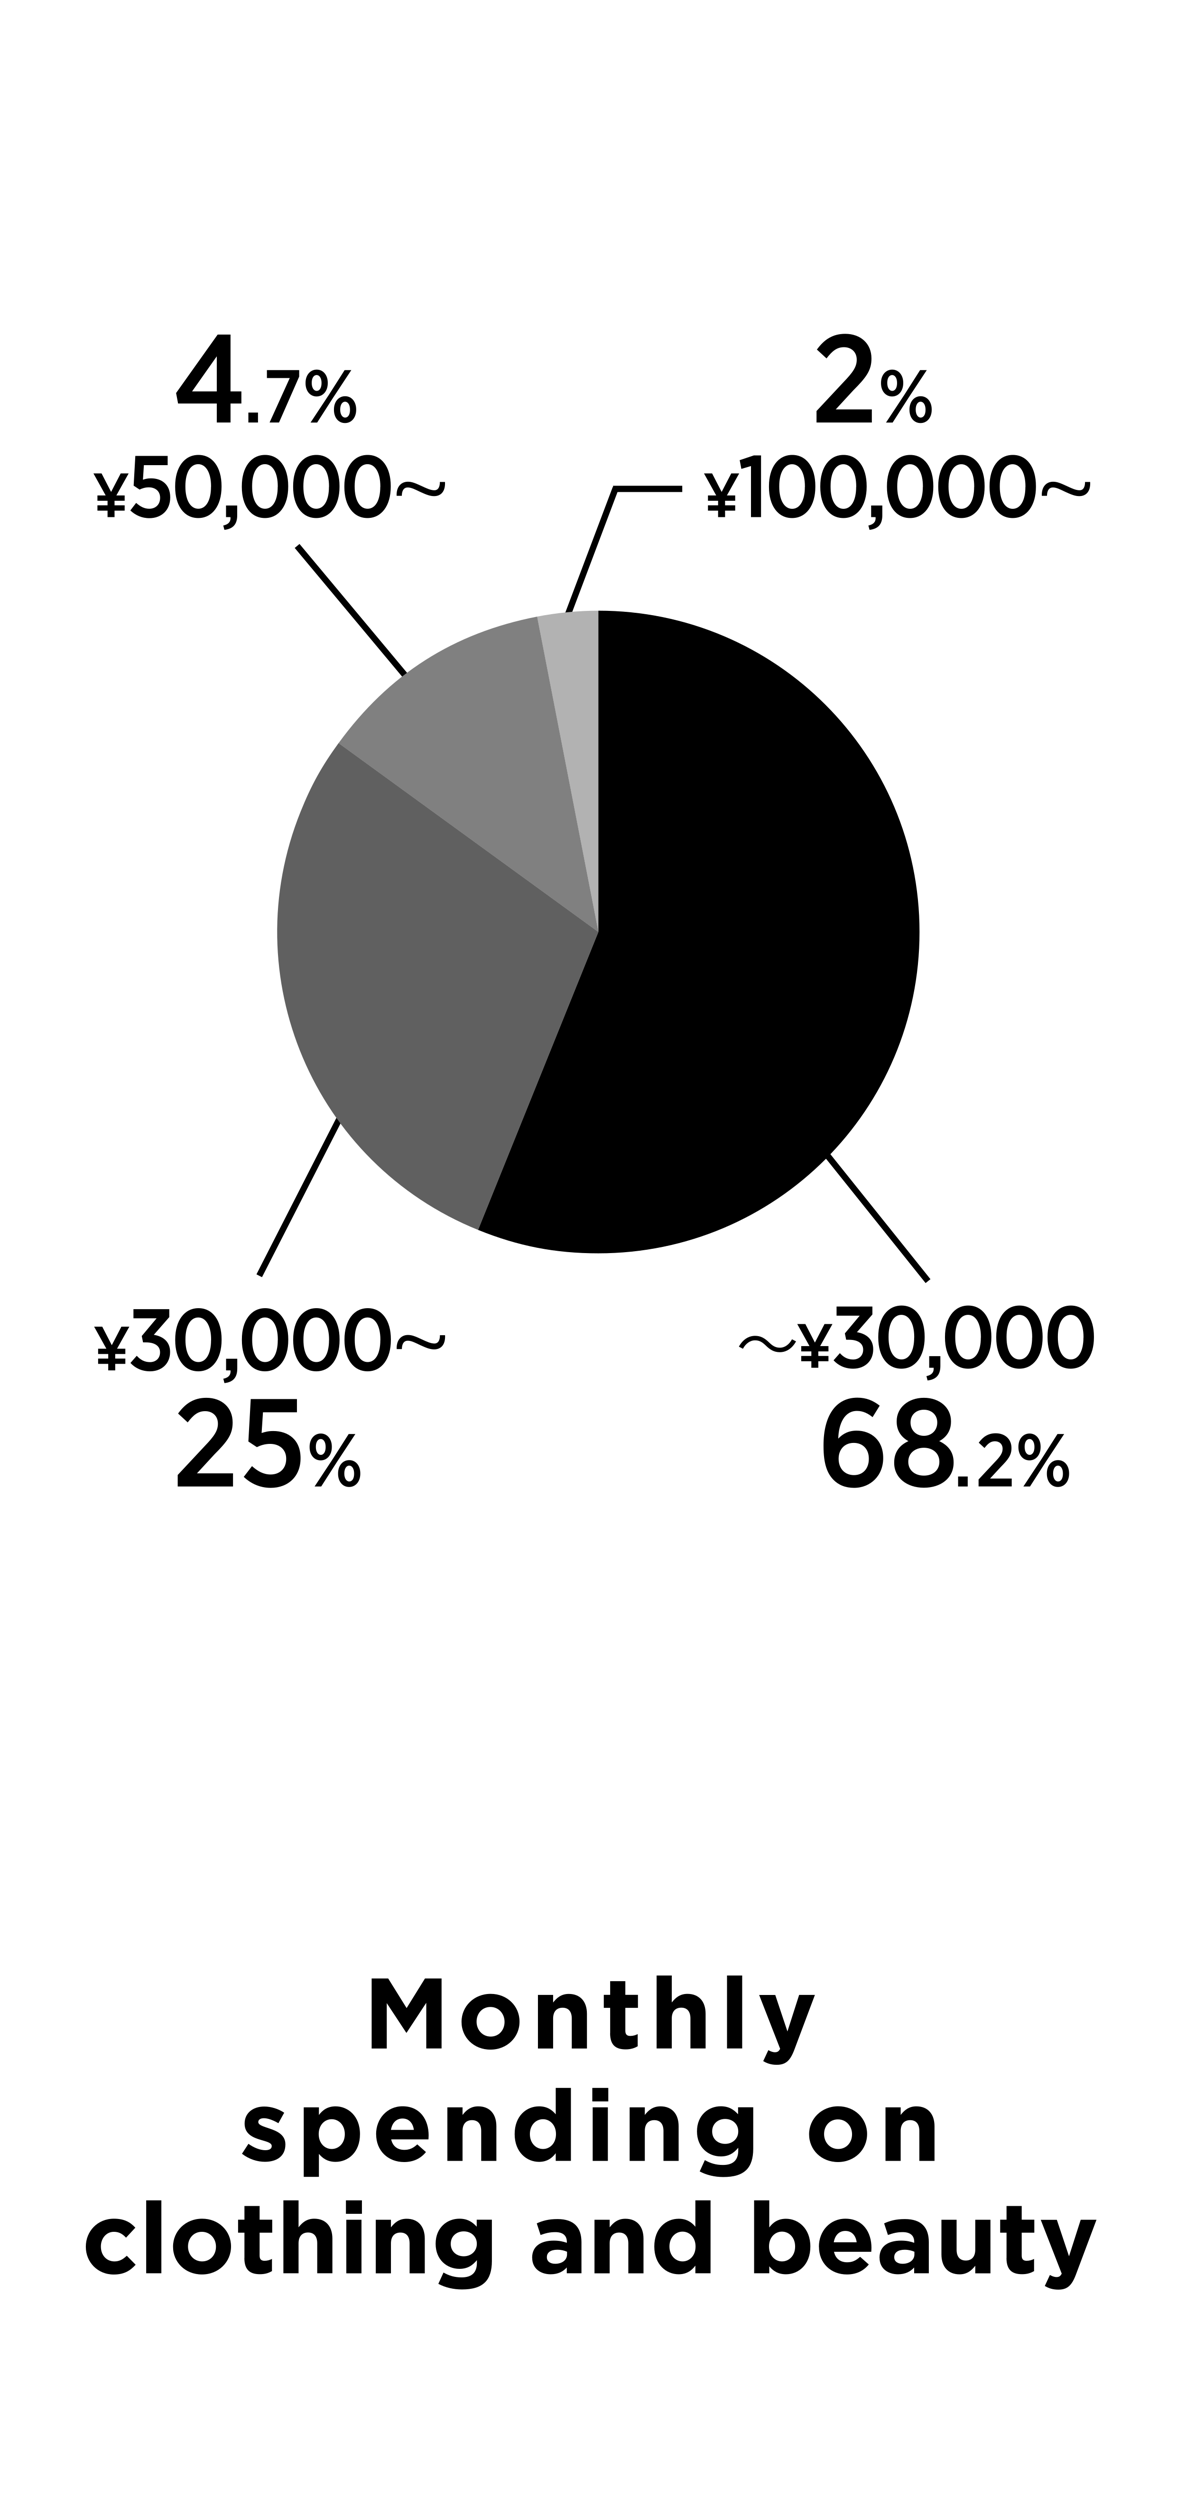
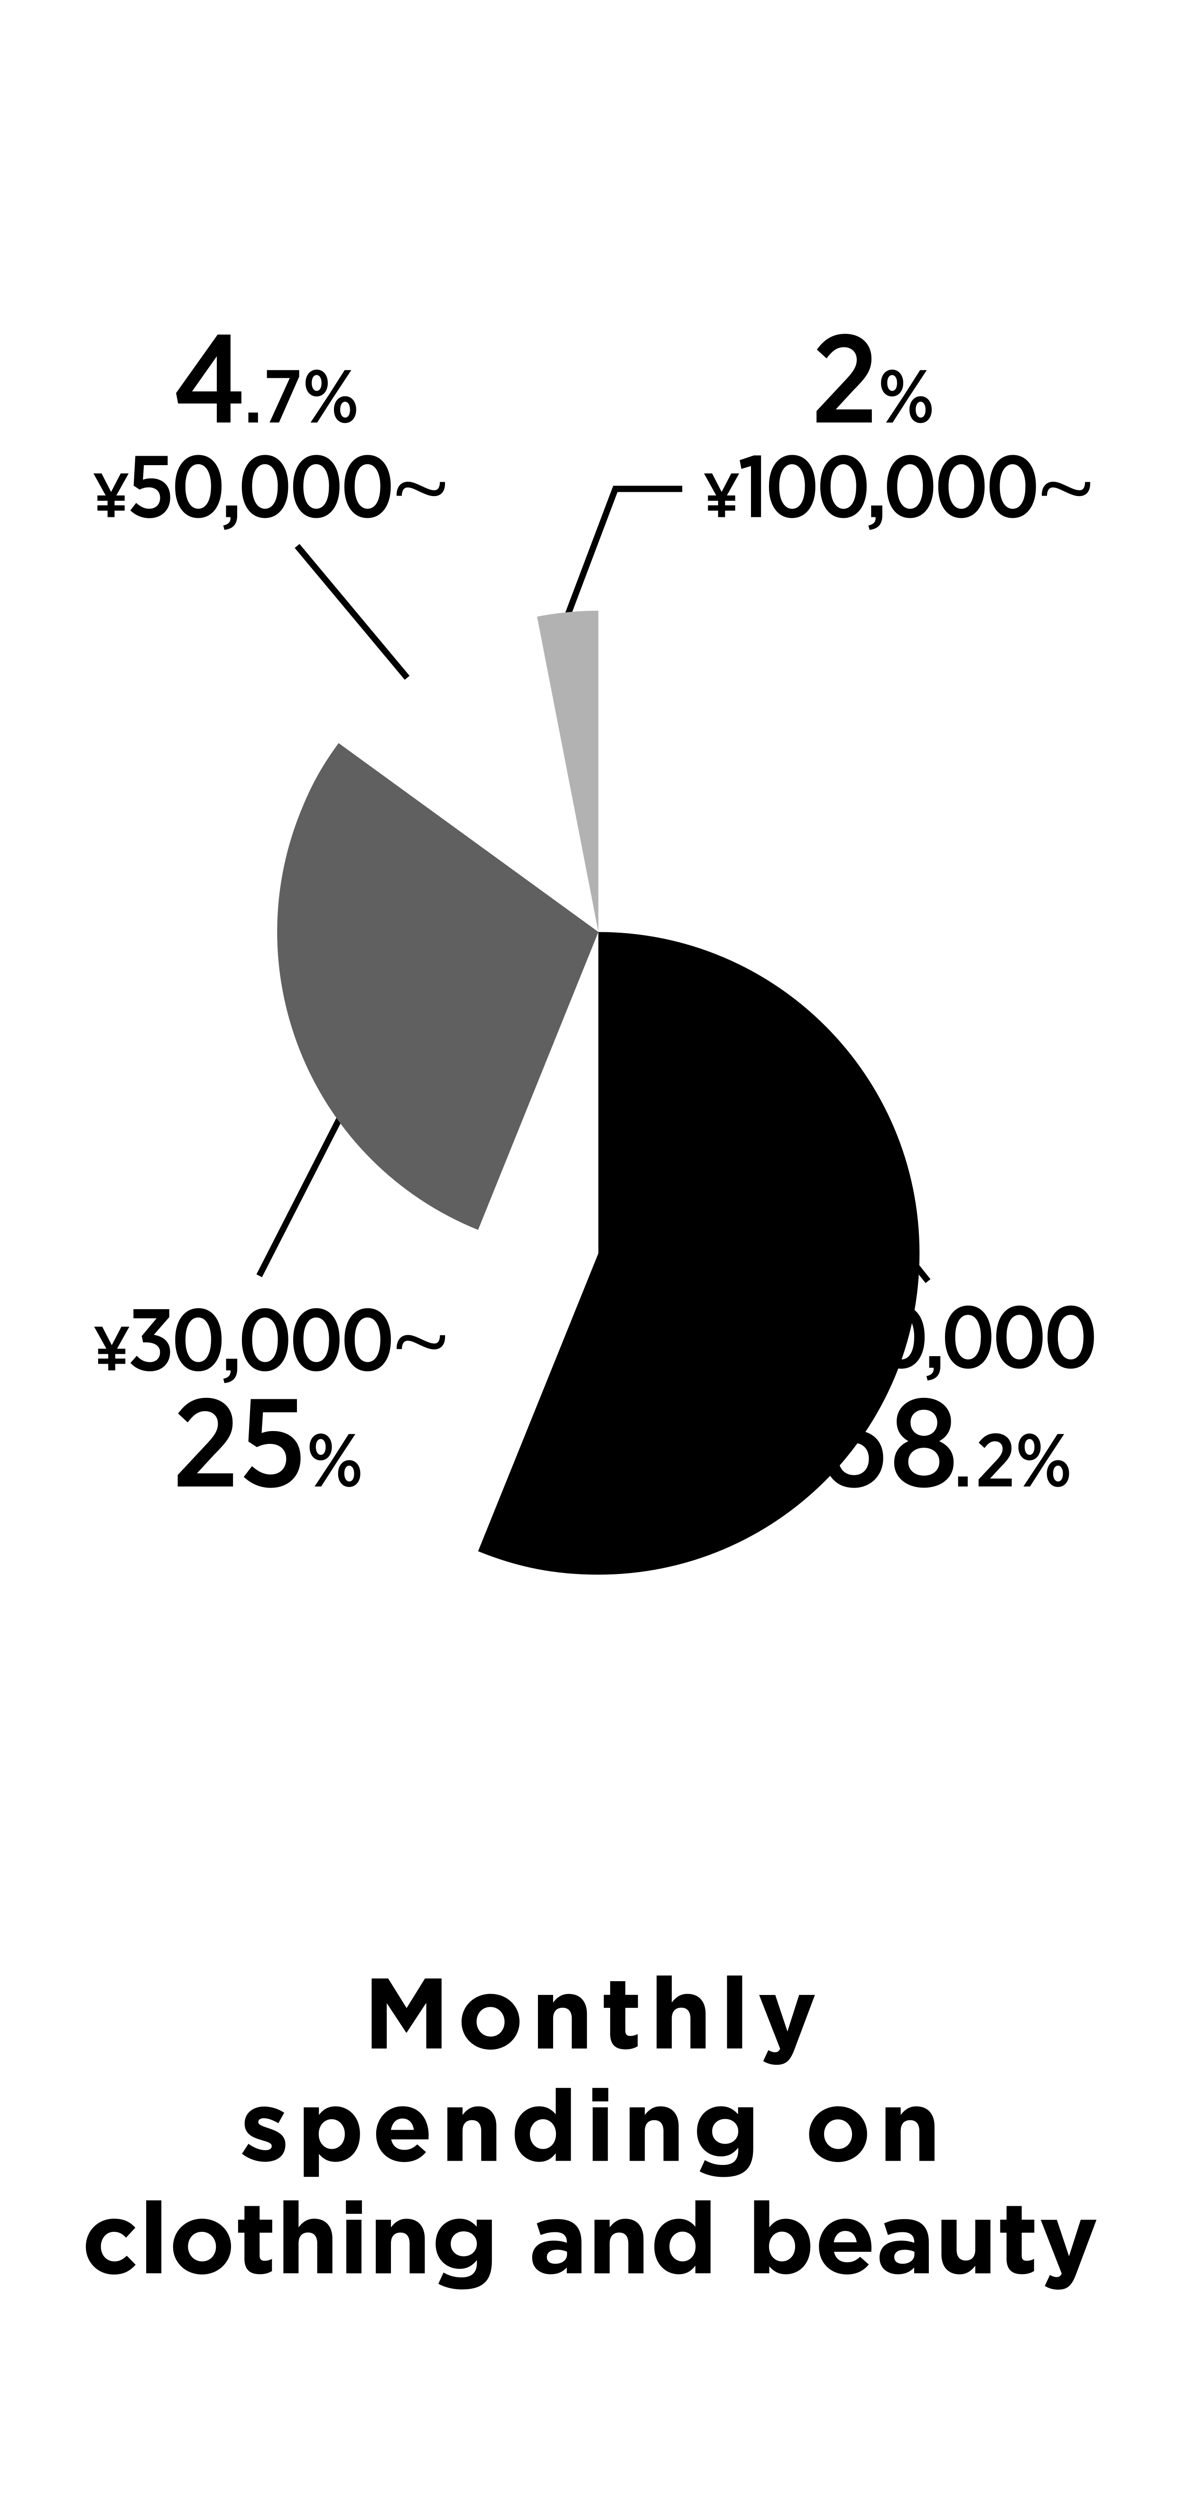
<svg xmlns="http://www.w3.org/2000/svg" id="Main" viewBox="0 0 190 400.33">
  <defs>
    <style>.cls-2{stroke-width:0;fill:#000}</style>
  </defs>
  <path class="cls-2" d="M127.53 214.78c-.63 1.13-1.55 1.73-2.6 1.73-.9 0-1.53-.37-2.23-1.05-.55-.53-1-.85-1.74-.85-.81 0-1.52.55-1.94 1.35l-.65-.34c.63-1.13 1.55-1.73 2.6-1.73.9 0 1.53.37 2.23 1.05.55.53 1.01.85 1.74.85.81 0 1.52-.55 1.94-1.35l.65.34zm.83.75h1.32l-1.96-3.53h1.3l1.53 2.97 1.54-2.97h1.27l-1.97 3.53h1.33v.85h-1.62v.73h1.62v.85h-1.62V219h-1.12v-1.04h-1.62v-.85h1.62v-.73h-1.62v-.85zm5.18 2.28l1.01-1.15c.53.59 1.18 1.02 2.12 1.02s1.61-.62 1.61-1.55v-.04c0-1.01-.87-1.57-2.23-1.57h-.49l-.21-1.02 2.38-2.84h-3.71v-1.46h5.74v1.27l-2.48 2.84c1.36.21 2.61 1.01 2.61 2.72v.04c0 1.83-1.33 3.08-3.21 3.08-1.37 0-2.41-.55-3.14-1.34zm7.16-3.63v-.15c0-2.97 1.46-4.99 3.73-4.99s3.7 1.99 3.7 4.97v.15c0 2.97-1.46 4.99-3.73 4.99s-3.7-1.99-3.7-4.97zm5.76-.01v-.11c0-2.19-.84-3.53-2.06-3.53s-2.05 1.32-2.05 3.5v.11c0 2.2.84 3.53 2.07 3.53s2.03-1.32 2.03-3.5zm1.96 6.17c.87-.17 1.22-.66 1.15-1.34h-.71v-1.86h1.79v1.57c0 1.48-.7 2.17-2.05 2.33l-.18-.69zm2.97-6.16v-.15c0-2.97 1.46-4.99 3.73-4.99s3.7 1.99 3.7 4.97v.15c0 2.97-1.46 4.99-3.73 4.99s-3.7-1.99-3.7-4.97zm5.75-.01v-.11c0-2.19-.84-3.53-2.06-3.53s-2.05 1.32-2.05 3.5v.11c0 2.2.84 3.53 2.07 3.53s2.03-1.32 2.03-3.5zm2.46.01v-.15c0-2.97 1.46-4.99 3.73-4.99s3.7 1.99 3.7 4.97v.15c0 2.97-1.46 4.99-3.73 4.99s-3.7-1.99-3.7-4.97zm5.76-.01v-.11c0-2.19-.84-3.53-2.06-3.53s-2.05 1.32-2.05 3.5v.11c0 2.2.84 3.53 2.07 3.53s2.03-1.32 2.03-3.5zm2.46.01v-.15c0-2.97 1.46-4.99 3.73-4.99s3.7 1.99 3.7 4.97v.15c0 2.97-1.46 4.99-3.73 4.99s-3.7-1.99-3.7-4.97zm5.76-.01v-.11c0-2.19-.84-3.53-2.06-3.53s-2.05 1.32-2.05 3.5v.11c0 2.2.84 3.53 2.07 3.53s2.03-1.32 2.03-3.5zm-157.86 1.78h1.32l-1.96-3.53h1.3l1.53 2.97 1.54-2.97h1.27l-1.97 3.53h1.33v.85h-1.62v.73h1.62v.85h-1.62v1.04h-1.12v-1.04h-1.62v-.85h1.62v-.73h-1.62v-.85zm5.18 2.28l1.01-1.15c.53.59 1.18 1.02 2.12 1.02s1.61-.62 1.61-1.55v-.04c0-1.01-.87-1.57-2.23-1.57h-.49l-.21-1.02 2.38-2.84h-3.71v-1.46h5.74v1.27l-2.48 2.84c1.36.21 2.61 1.01 2.61 2.72v.04c0 1.83-1.33 3.08-3.21 3.08-1.37 0-2.41-.55-3.14-1.34zm7.17-3.63v-.15c0-2.97 1.46-4.99 3.73-4.99s3.7 1.99 3.7 4.97v.15c0 2.97-1.46 4.99-3.73 4.99s-3.7-1.99-3.7-4.97zm5.75-.01v-.11c0-2.19-.84-3.53-2.06-3.53s-2.05 1.32-2.05 3.5v.11c0 2.2.84 3.53 2.07 3.53s2.03-1.32 2.03-3.5zm1.96 6.17c.87-.17 1.22-.66 1.15-1.34h-.71v-1.86h1.79v1.57c0 1.48-.7 2.17-2.05 2.33l-.18-.69zm2.97-6.16v-.15c0-2.97 1.46-4.99 3.73-4.99s3.7 1.99 3.7 4.97v.15c0 2.97-1.46 4.99-3.73 4.99s-3.7-1.99-3.7-4.97zm5.76-.01v-.11c0-2.19-.84-3.53-2.06-3.53s-2.05 1.32-2.05 3.5v.11c0 2.2.84 3.53 2.07 3.53s2.03-1.32 2.03-3.5zm2.46.01v-.15c0-2.97 1.46-4.99 3.73-4.99s3.7 1.99 3.7 4.97v.15c0 2.97-1.46 4.99-3.73 4.99s-3.7-1.99-3.7-4.97zm5.75-.01v-.11c0-2.19-.84-3.53-2.06-3.53s-2.05 1.32-2.05 3.5v.11c0 2.2.84 3.53 2.07 3.53s2.03-1.32 2.03-3.5zm2.47.01v-.15c0-2.97 1.46-4.99 3.73-4.99s3.7 1.99 3.7 4.97v.15c0 2.97-1.46 4.99-3.73 4.99s-3.7-1.99-3.7-4.97zm5.75-.01v-.11c0-2.19-.84-3.53-2.06-3.53s-2.05 1.32-2.05 3.5v.11c0 2.2.84 3.53 2.07 3.53s2.03-1.32 2.03-3.5zm10.36-.79c.08 1.64-.77 2.26-1.74 2.26-.59 0-1.15-.18-2.25-.69-.76-.36-1.39-.7-1.98-.7s-.94.45-.95 1.34h-.83c-.06-1.46.74-2.26 1.81-2.26.62 0 1.15.21 2.21.7.81.38 1.44.67 2.03.67s.88-.5.88-1.33h.81zM15.61 79.33h1.32l-1.96-3.53h1.3l1.53 2.97 1.54-2.97h1.27l-1.97 3.53h1.33v.85h-1.62v.73h1.62v.85h-1.62v1.04h-1.12v-1.04h-1.62v-.85h1.62v-.73h-1.62v-.85zm5.28 2.39l.92-1.2c.64.57 1.29.94 2.09.94 1.05 0 1.75-.69 1.75-1.75v-.03c0-1.04-.77-1.65-1.81-1.65-.59 0-1.08.17-1.48.36l-.95-.63.27-4.76h5.18v1.48h-3.81l-.15 2.33c.39-.13.76-.22 1.3-.22 1.67 0 3.07.95 3.07 3.04v.03c0 2.02-1.39 3.31-3.35 3.31-1.21 0-2.23-.48-3.03-1.23zm7.17-3.74v-.15c0-2.97 1.46-4.99 3.73-4.99s3.7 1.99 3.7 4.97v.15c0 2.97-1.46 4.99-3.73 4.99s-3.7-1.99-3.7-4.97zm5.75-.02v-.11c0-2.19-.84-3.53-2.06-3.53s-2.05 1.32-2.05 3.5v.11c0 2.2.84 3.53 2.07 3.53s2.03-1.32 2.03-3.5zm1.96 6.18c.87-.17 1.22-.66 1.15-1.34h-.71v-1.86H38v1.57c0 1.48-.7 2.17-2.05 2.33l-.18-.69zm2.97-6.16v-.15c0-2.97 1.46-4.99 3.73-4.99s3.7 1.99 3.7 4.97v.15c0 2.97-1.46 4.99-3.73 4.99s-3.7-1.99-3.7-4.97zm5.76-.02v-.11c0-2.19-.84-3.53-2.06-3.53s-2.05 1.32-2.05 3.5v.11c0 2.2.84 3.53 2.07 3.53s2.03-1.32 2.03-3.5zm2.46.02v-.15c0-2.97 1.46-4.99 3.73-4.99s3.7 1.99 3.7 4.97v.15c0 2.97-1.46 4.99-3.73 4.99s-3.7-1.99-3.7-4.97zm5.75-.02v-.11c0-2.19-.84-3.53-2.06-3.53s-2.05 1.32-2.05 3.5v.11c0 2.2.84 3.53 2.07 3.53s2.03-1.32 2.03-3.5zm2.46.02v-.15c0-2.97 1.46-4.99 3.73-4.99s3.7 1.99 3.7 4.97v.15c0 2.97-1.46 4.99-3.73 4.99s-3.7-1.99-3.7-4.97zm5.76-.02v-.11c0-2.19-.84-3.53-2.06-3.53s-2.05 1.32-2.05 3.5v.11c0 2.2.84 3.53 2.07 3.53s2.03-1.32 2.03-3.5zm10.36-.78c.08 1.64-.77 2.26-1.74 2.26-.59 0-1.15-.18-2.25-.69-.76-.36-1.39-.7-1.98-.7s-.94.45-.95 1.34h-.83c-.06-1.46.74-2.26 1.81-2.26.62 0 1.15.21 2.21.7.81.38 1.44.67 2.03.67s.88-.5.88-1.33h.81zm42.13 2.15h1.32l-1.96-3.53h1.3l1.53 2.97 1.54-2.97h1.27l-1.97 3.53h1.33v.85h-1.62v.73h1.62v.85h-1.62v1.04h-1.12v-1.04h-1.62v-.85h1.62v-.73h-1.62v-.85zm6.89-4.71l-1.54.46-.27-1.4 2.27-.76h1.15v9.88h-1.61v-8.18zm2.88 3.36v-.15c0-2.97 1.46-4.99 3.73-4.99s3.7 1.99 3.7 4.97v.15c0 2.97-1.46 4.99-3.73 4.99s-3.7-1.99-3.7-4.97zm5.76-.01v-.11c0-2.19-.84-3.53-2.06-3.53s-2.05 1.32-2.05 3.5v.11c0 2.2.84 3.53 2.07 3.53s2.03-1.32 2.03-3.5zm2.46.01v-.15c0-2.97 1.46-4.99 3.73-4.99s3.7 1.99 3.7 4.97v.15c0 2.97-1.46 4.99-3.73 4.99s-3.7-1.99-3.7-4.97zm5.76-.01v-.11c0-2.19-.84-3.53-2.06-3.53s-2.05 1.32-2.05 3.5v.11c0 2.2.84 3.53 2.07 3.53s2.03-1.32 2.03-3.5zm1.95 6.17c.87-.17 1.22-.66 1.15-1.34h-.71v-1.86h1.79v1.57c0 1.48-.7 2.17-2.05 2.33l-.18-.69zm2.97-6.16v-.15c0-2.97 1.46-4.99 3.73-4.99s3.7 1.99 3.7 4.97v.15c0 2.97-1.46 4.99-3.73 4.99s-3.7-1.99-3.7-4.97zm5.76-.01v-.11c0-2.19-.84-3.53-2.06-3.53s-2.05 1.32-2.05 3.5v.11c0 2.2.84 3.53 2.07 3.53s2.03-1.32 2.03-3.5zm2.46.01v-.15c0-2.97 1.46-4.99 3.73-4.99s3.7 1.99 3.7 4.97v.15c0 2.97-1.46 4.99-3.73 4.99s-3.7-1.99-3.7-4.97zm5.76-.01v-.11c0-2.19-.84-3.53-2.06-3.53s-2.05 1.32-2.05 3.5v.11c0 2.2.84 3.53 2.07 3.53s2.03-1.32 2.03-3.5zm2.46.01v-.15c0-2.97 1.46-4.99 3.73-4.99s3.7 1.99 3.7 4.97v.15c0 2.97-1.46 4.99-3.73 4.99s-3.7-1.99-3.7-4.97zm5.75-.01v-.11c0-2.19-.84-3.53-2.06-3.53s-2.05 1.32-2.05 3.5v.11c0 2.2.84 3.53 2.07 3.53s2.03-1.32 2.03-3.5zm10.37-.79c.08 1.64-.77 2.26-1.74 2.26-.59 0-1.15-.18-2.25-.69-.76-.36-1.39-.7-1.98-.7s-.94.45-.95 1.34h-.83c-.06-1.46.74-2.26 1.81-2.26.62 0 1.15.21 2.21.7.81.38 1.44.67 2.03.67s.88-.5.88-1.33h.81zM59.53 316.79h2.66l2.95 4.74 2.94-4.74h2.66v11.2h-2.45v-7.31l-3.15 4.79h-.06l-3.12-4.74V328h-2.42v-11.2zm14.41 6.96v-.03c0-2.46 1.99-4.47 4.66-4.47s4.63 1.97 4.63 4.43v.03c0 2.47-1.98 4.47-4.66 4.47s-4.63-1.97-4.63-4.43zm6.89 0v-.03c0-1.26-.91-2.37-2.26-2.37s-2.22 1.07-2.22 2.34v.03c0 1.26.91 2.37 2.26 2.37s2.22-1.07 2.22-2.34zm5.35-4.33h2.43v1.22c.56-.72 1.28-1.38 2.51-1.38 1.84 0 2.91 1.22 2.91 3.19V328H91.6v-4.79c0-1.15-.54-1.74-1.47-1.74s-1.52.59-1.52 1.74V328h-2.43v-8.58zm11.57 6.14v-4.07h-1.02v-2.08h1.02v-2.19h2.43v2.19h2.02v2.08h-2.02v3.67c0 .56.24.83.78.83.45 0 .85-.11 1.2-.3v1.95c-.51.3-1.1.5-1.92.5-1.49 0-2.5-.59-2.5-2.58zm7.44-9.25h2.43v4.32c.56-.72 1.28-1.38 2.51-1.38 1.84 0 2.91 1.22 2.91 3.19v5.55h-2.43v-4.79c0-1.15-.54-1.74-1.47-1.74s-1.52.59-1.52 1.74v4.79h-2.43v-11.68zm11.28 0h2.43v11.68h-2.43v-11.68zm11.55 3.11h2.53l-3.3 8.79c-.66 1.74-1.36 2.4-2.82 2.4-.88 0-1.54-.22-2.16-.59l.82-1.76c.32.19.72.34 1.04.34.42 0 .64-.13.85-.56l-3.36-8.61h2.58l1.95 5.84 1.87-5.84zm-89.26 25.44l1.04-1.6c.93.67 1.9 1.02 2.71 1.02.7 0 1.02-.26 1.02-.64v-.03c0-.53-.83-.7-1.78-.99-1.2-.35-2.56-.91-2.56-2.58v-.03c0-1.74 1.41-2.72 3.14-2.72 1.09 0 2.27.37 3.2.99l-.93 1.68c-.85-.5-1.7-.8-2.32-.8-.59 0-.9.26-.9.59v.03c0 .48.82.7 1.75 1.02 1.2.4 2.59.98 2.59 2.54v.03c0 1.9-1.42 2.77-3.28 2.77-1.2 0-2.54-.4-3.68-1.3zm9.9-7.44h2.43v1.23c.59-.8 1.41-1.39 2.67-1.39 2 0 3.91 1.57 3.91 4.43v.03c0 2.87-1.87 4.43-3.91 4.43-1.3 0-2.1-.59-2.67-1.28v3.68h-2.43v-11.14zm6.58 4.3v-.03c0-1.42-.96-2.37-2.1-2.37s-2.08.94-2.08 2.37v.03c0 1.42.94 2.37 2.08 2.37s2.1-.93 2.1-2.37zm5.01.03v-.03c0-2.45 1.75-4.47 4.24-4.47 2.87 0 4.18 2.23 4.18 4.66 0 .19-.02.42-.03.64h-5.97c.24 1.1 1.01 1.68 2.1 1.68.82 0 1.41-.26 2.08-.88l1.39 1.23c-.8.99-1.95 1.6-3.5 1.6-2.58 0-4.48-1.81-4.48-4.43zm6.05-.72c-.14-1.09-.78-1.82-1.81-1.82s-1.67.72-1.86 1.82h3.67zm5.37-3.61h2.43v1.22c.56-.72 1.28-1.38 2.51-1.38 1.84 0 2.91 1.22 2.91 3.19V346h-2.43v-4.79c0-1.15-.54-1.74-1.47-1.74s-1.52.59-1.52 1.74V346h-2.43v-8.58zm10.78 4.3v-.03c0-2.87 1.87-4.43 3.91-4.43 1.3 0 2.1.59 2.67 1.28v-4.23h2.43v11.68h-2.43v-1.23c-.59.8-1.41 1.39-2.67 1.39-2 0-3.91-1.57-3.91-4.43zm6.62 0v-.03c0-1.42-.95-2.37-2.08-2.37s-2.1.93-2.1 2.37v.03c0 1.42.96 2.37 2.1 2.37s2.08-.94 2.08-2.37zm5.82-7.41h2.56v2.16h-2.56v-2.16zm.06 3.11h2.43V346h-2.43v-8.58zm5.92 0h2.43v1.22c.56-.72 1.28-1.38 2.51-1.38 1.84 0 2.91 1.22 2.91 3.19V346h-2.43v-4.79c0-1.15-.54-1.74-1.47-1.74s-1.52.59-1.52 1.74V346h-2.43v-8.58zm11.22 10.27l.83-1.82c.88.5 1.76.78 2.9.78 1.66 0 2.45-.8 2.45-2.34v-.42c-.72.86-1.5 1.39-2.8 1.39-2 0-3.81-1.46-3.81-4v-.03c0-2.56 1.84-4 3.81-4 1.33 0 2.11.56 2.77 1.28v-1.12h2.43v6.64c0 1.54-.37 2.66-1.09 3.38-.8.8-2.03 1.15-3.7 1.15-1.39 0-2.71-.32-3.79-.9zm6.18-6.4v-.03c0-1.17-.91-1.98-2.1-1.98s-2.08.82-2.08 1.98v.03c0 1.18.9 1.98 2.08 1.98s2.1-.82 2.1-1.98zm11.35.46v-.03c0-2.46 1.99-4.47 4.66-4.47s4.63 1.97 4.63 4.43v.03c0 2.47-1.98 4.47-4.66 4.47s-4.63-1.97-4.63-4.43zm6.88 0v-.03c0-1.26-.91-2.37-2.26-2.37s-2.22 1.07-2.22 2.34v.03c0 1.26.91 2.37 2.26 2.37s2.22-1.07 2.22-2.34zm5.36-4.33h2.43v1.22c.56-.72 1.28-1.38 2.51-1.38 1.84 0 2.91 1.22 2.91 3.19V346h-2.43v-4.79c0-1.15-.54-1.74-1.47-1.74s-1.52.59-1.52 1.74V346h-2.43v-8.58zM13.75 359.75v-.03c0-2.45 1.87-4.47 4.5-4.47 1.62 0 2.62.54 3.43 1.44l-1.49 1.6c-.54-.58-1.09-.94-1.95-.94-1.22 0-2.08 1.07-2.08 2.34v.03c0 1.31.85 2.37 2.18 2.37.82 0 1.38-.35 1.97-.91l1.42 1.44c-.83.91-1.79 1.57-3.51 1.57-2.58 0-4.47-1.98-4.47-4.43zm9.67-7.44h2.43v11.68h-2.43v-11.68zm4.3 7.44v-.03c0-2.46 1.99-4.47 4.66-4.47s4.63 1.97 4.63 4.43v.03c0 2.47-1.98 4.47-4.66 4.47s-4.63-1.97-4.63-4.43zm6.88 0v-.03c0-1.26-.91-2.37-2.26-2.37s-2.22 1.07-2.22 2.34v.03c0 1.26.91 2.37 2.26 2.37s2.22-1.07 2.22-2.34zm4.56 1.81v-4.07h-1.02v-2.08h1.02v-2.19h2.43v2.19h2.02v2.08h-2.02v3.67c0 .56.24.83.78.83.45 0 .85-.11 1.2-.3v1.95c-.51.3-1.1.5-1.92.5-1.49 0-2.5-.59-2.5-2.58zm6.24-9.25h2.43v4.32c.56-.72 1.28-1.38 2.51-1.38 1.84 0 2.91 1.22 2.91 3.19v5.55h-2.43v-4.79c0-1.15-.54-1.74-1.47-1.74s-1.52.59-1.52 1.74v4.79H45.4v-11.68zm10.02 0h2.56v2.16h-2.56v-2.16zm.06 3.11h2.43V364h-2.43v-8.58zm4.72 0h2.43v1.22c.56-.72 1.28-1.38 2.51-1.38 1.84 0 2.91 1.22 2.91 3.19V364h-2.43v-4.79c0-1.15-.54-1.74-1.47-1.74s-1.52.59-1.52 1.74V364H60.2v-8.58zm10.02 10.27l.83-1.82c.88.5 1.76.78 2.9.78 1.66 0 2.45-.8 2.45-2.34v-.42c-.72.86-1.5 1.39-2.8 1.39-2 0-3.81-1.46-3.81-4v-.03c0-2.56 1.84-4 3.81-4 1.33 0 2.11.56 2.77 1.28v-1.12h2.43v6.64c0 1.54-.37 2.66-1.09 3.38-.8.8-2.03 1.15-3.7 1.15-1.39 0-2.71-.32-3.79-.9zm6.17-6.4v-.03c0-1.17-.91-1.98-2.1-1.98s-2.08.82-2.08 1.98v.03c0 1.18.9 1.98 2.08 1.98s2.1-.82 2.1-1.98zm8.86 2.24v-.03c0-1.87 1.42-2.74 3.46-2.74.87 0 1.49.14 2.1.35v-.14c0-1.01-.62-1.57-1.84-1.57-.93 0-1.58.18-2.37.46l-.61-1.86c.94-.42 1.87-.69 3.33-.69 1.33 0 2.29.35 2.9.96.64.64.93 1.58.93 2.74v4.98H90.8v-.93c-.59.66-1.41 1.09-2.59 1.09-1.62 0-2.95-.93-2.95-2.62zm5.59-.56v-.43c-.42-.19-.96-.32-1.55-.32-1.04 0-1.68.42-1.68 1.18v.03c0 .66.54 1.04 1.33 1.04 1.14 0 1.9-.62 1.9-1.5zm4.4-5.55h2.43v1.22c.56-.72 1.28-1.38 2.51-1.38 1.84 0 2.91 1.22 2.91 3.19V364h-2.43v-4.79c0-1.15-.54-1.74-1.47-1.74s-1.52.59-1.52 1.74V364h-2.43v-8.58zm9.58 4.3v-.03c0-2.87 1.87-4.43 3.91-4.43 1.3 0 2.1.59 2.67 1.28v-4.23h2.43v11.68h-2.43v-1.23c-.59.8-1.41 1.39-2.67 1.39-2 0-3.91-1.57-3.91-4.43zm6.61 0v-.03c0-1.42-.95-2.37-2.08-2.37s-2.1.93-2.1 2.37v.03c0 1.42.96 2.37 2.1 2.37s2.08-.94 2.08-2.37zm11.81 3.15v1.12h-2.43v-11.68h2.43v4.34c.59-.8 1.41-1.39 2.67-1.39 2 0 3.91 1.57 3.91 4.43v.03c0 2.87-1.87 4.43-3.91 4.43-1.3 0-2.1-.59-2.67-1.28zm4.14-3.15v-.03c0-1.42-.96-2.37-2.1-2.37s-2.08.94-2.08 2.37v.03c0 1.42.94 2.37 2.08 2.37s2.1-.93 2.1-2.37zm3.81.03v-.03c0-2.45 1.75-4.47 4.24-4.47 2.87 0 4.18 2.23 4.18 4.66 0 .19-.02.42-.03.64h-5.97c.24 1.1 1.01 1.68 2.1 1.68.82 0 1.41-.26 2.08-.88l1.39 1.23c-.8.99-1.95 1.6-3.5 1.6-2.58 0-4.48-1.81-4.48-4.43zm6.05-.72c-.14-1.09-.78-1.82-1.81-1.82s-1.67.72-1.86 1.82h3.67zm3.66 2.5v-.03c0-1.87 1.42-2.74 3.46-2.74.87 0 1.49.14 2.1.35v-.14c0-1.01-.62-1.57-1.84-1.57-.93 0-1.58.18-2.37.46l-.61-1.86c.94-.42 1.87-.69 3.33-.69 1.33 0 2.29.35 2.9.96.64.64.93 1.58.93 2.74v4.98h-2.35v-.93c-.59.66-1.41 1.09-2.59 1.09-1.62 0-2.95-.93-2.95-2.62zm5.59-.56v-.43c-.42-.19-.96-.32-1.55-.32-1.04 0-1.68.42-1.68 1.18v.03c0 .66.54 1.04 1.33 1.04 1.14 0 1.9-.62 1.9-1.5zm4.33 0v-5.55h2.43v4.79c0 1.15.54 1.74 1.47 1.74s1.52-.59 1.52-1.74v-4.79h2.43V364h-2.43v-1.22c-.56.72-1.28 1.38-2.51 1.38-1.84 0-2.91-1.22-2.91-3.19zm10.43.59v-4.07h-1.02v-2.08h1.02v-2.19h2.43v2.19h2.02v2.08h-2.02v3.67c0 .56.24.83.78.83.45 0 .85-.11 1.2-.3v1.95c-.51.3-1.1.5-1.92.5-1.49 0-2.5-.59-2.5-2.58zm11.88-6.14h2.53l-3.3 8.79c-.66 1.74-1.36 2.4-2.82 2.4-.88 0-1.54-.22-2.16-.59l.82-1.76c.32.19.72.34 1.04.34.42 0 .64-.13.85-.56l-3.36-8.61h2.58l1.95 5.84 1.87-5.84zM41.54 204.25l15.76-30.86" />
  <path class="cls-2" transform="rotate(-62.93 49.435 188.835)" d="M32.09 188.32h34.65v1H32.09z" />
  <path class="cls-2" d="M148.68 205.12l-24.51-30.58" />
  <path class="cls-2" transform="rotate(-38.7 136.423 189.837)" d="M135.92 170.24h1v39.19h-1z" />
  <path class="cls-2" d="M65.22 108.52L47.59 87.41" />
  <path class="cls-2" transform="rotate(-39.86 56.41 97.968)" d="M55.91 84.22h1v27.5h-1z" />
  <path class="cls-2" d="M90.94 98.51l7.69-20.35" />
  <path class="cls-2" transform="rotate(-69.3 94.788 88.335)" d="M83.91 87.83h21.76v1H83.91z" />
  <path class="cls-2" d="M133.55 236.97c-1-1.02-1.62-2.5-1.62-5.42v-.14c0-4.72 1.96-7.62 5.42-7.62 1.44 0 2.52.46 3.58 1.28l-1.14 1.84c-.7-.56-1.48-1-2.5-1-2.02 0-2.94 2.08-3 4.44.72-.78 1.66-1.28 2.94-1.28 2.28 0 4.26 1.48 4.26 4.36v.04c0 2.82-2.04 4.76-4.66 4.76-1.4 0-2.48-.46-3.28-1.26zm5.64-3.38v-.04c0-1.52-.96-2.52-2.42-2.52s-2.42 1.04-2.42 2.52v.04c0 1.52.96 2.6 2.46 2.6s2.38-1.1 2.38-2.6zm4.06.64v-.06c0-1.72.92-2.8 2.28-3.42-1.08-.6-1.88-1.6-1.88-3.12v-.08c0-2.16 1.86-3.74 4.36-3.74s4.34 1.56 4.34 3.74v.08c0 1.52-.78 2.52-1.88 3.12 1.36.64 2.3 1.68 2.3 3.38v.08c0 2.46-2.04 4-4.76 4s-4.76-1.58-4.76-3.98zm7.24-.16v-.04c0-1.36-1.08-2.22-2.48-2.22s-2.5.86-2.5 2.22v.04c0 1.28.98 2.2 2.5 2.2s2.48-.92 2.48-2.2zm-.34-6.29v-.04c0-1.18-.9-2.02-2.14-2.02s-2.14.82-2.14 2.02v.04c0 1.24.92 2.12 2.14 2.12s2.14-.86 2.14-2.12zm3.34 8.63h1.54v1.6h-1.54v-1.6zm3.27.49l2.57-2.75c.95-.98 1.29-1.5 1.29-2.18 0-.76-.54-1.2-1.22-1.2s-1.13.36-1.68 1.08l-.92-.85c.7-.96 1.51-1.51 2.72-1.51 1.46 0 2.52.92 2.52 2.36v.02c0 1.14-.53 1.82-1.75 3.05l-1.68 1.82h3.47V238h-5.31v-1.1zm6.39-5.18v-.08c0-1.2.73-2.11 1.79-2.11s1.77.91 1.77 2.1v.08c0 1.2-.72 2.12-1.79 2.12s-1.77-.91-1.77-2.11zm6.26-2.11h1.07l-2.93 4.44-2.54 3.96h-1.06l2.93-4.43 2.53-3.97zm-5.26 2.03v.06c0 .74.34 1.25.79 1.25.49 0 .78-.52.78-1.24v-.05c0-.74-.32-1.25-.79-1.25s-.78.5-.78 1.22zm3.56 4.35v-.08c0-1.21.72-2.12 1.79-2.12s1.77.91 1.77 2.11v.08c0 1.2-.72 2.11-1.79 2.11s-1.77-.9-1.77-2.1zm2.57-.01v-.06c0-.73-.32-1.25-.79-1.25s-.78.52-.78 1.24v.05c0 .74.34 1.25.79 1.25.49 0 .78-.5.78-1.22zm-141.81.19l4.28-4.58c1.58-1.64 2.16-2.5 2.16-3.64 0-1.26-.9-2-2.04-2s-1.88.6-2.8 1.8l-1.54-1.42c1.16-1.6 2.52-2.52 4.54-2.52 2.44 0 4.2 1.54 4.2 3.94v.04c0 1.9-.88 3.04-2.92 5.08l-2.8 3.04h5.78v2.1h-8.86v-1.84zm10.58.3l1.32-1.72c.92.82 1.84 1.34 2.98 1.34 1.5 0 2.5-.98 2.5-2.5v-.04c0-1.48-1.1-2.36-2.58-2.36-.84 0-1.54.24-2.12.52l-1.36-.9.38-6.8h7.4v2.12h-5.44l-.22 3.32c.56-.18 1.08-.32 1.86-.32 2.38 0 4.38 1.36 4.38 4.34v.04c0 2.88-1.98 4.72-4.78 4.72-1.72 0-3.18-.68-4.32-1.76zm10.55-4.75v-.08c0-1.2.73-2.11 1.79-2.11s1.77.91 1.77 2.1v.08c0 1.2-.72 2.12-1.79 2.12s-1.77-.91-1.77-2.11zm6.26-2.11h1.07L54 234.05l-2.54 3.96H50.4l2.93-4.43 2.53-3.97zm-5.26 2.03v.06c0 .74.34 1.25.79 1.25.49 0 .78-.52.78-1.24v-.05c0-.74-.32-1.25-.79-1.25s-.78.5-.78 1.22zm3.56 4.35v-.08c0-1.21.72-2.12 1.79-2.12s1.77.91 1.77 2.11v.08c0 1.2-.72 2.11-1.79 2.11s-1.77-.9-1.77-2.1zm2.57-.01v-.06c0-.73-.32-1.25-.79-1.25s-.78.52-.78 1.24v.05c0 .74.34 1.25.79 1.25.49 0 .78-.5.78-1.22zm74.08-170.17l4.28-4.58c1.58-1.64 2.16-2.5 2.16-3.64 0-1.26-.9-2-2.04-2s-1.88.6-2.8 1.8l-1.54-1.42c1.16-1.6 2.52-2.52 4.54-2.52 2.44 0 4.2 1.54 4.2 3.94v.04c0 1.9-.88 3.04-2.92 5.08l-2.8 3.04h5.78v2.1h-8.86v-1.84zm10.33-4.44v-.08c0-1.2.73-2.11 1.79-2.11s1.77.91 1.77 2.1v.08c0 1.2-.72 2.12-1.79 2.12s-1.77-.91-1.77-2.11zm6.26-2.11h1.07l-2.93 4.44-2.54 3.96h-1.06l2.93-4.43 2.53-3.97zm-5.26 2.02v.06c0 .74.34 1.25.79 1.25.49 0 .78-.52.78-1.24v-.05c0-.74-.32-1.25-.79-1.25s-.78.5-.78 1.22zm3.56 4.36v-.08c0-1.21.72-2.12 1.79-2.12s1.77.91 1.77 2.11v.08c0 1.2-.72 2.11-1.79 2.11s-1.77-.9-1.77-2.1zm2.57-.01v-.06c0-.73-.32-1.25-.79-1.25s-.78.52-.78 1.24v.05c0 .74.34 1.25.79 1.25.49 0 .78-.5.78-1.22zM34.73 64.61h-6.2l-.32-1.68 6.66-9.36h2.06v9.1h1.74v1.94h-1.74v3.04h-2.2v-3.04zm0-1.94v-5.62l-3.96 5.62h3.96zm5.06 3.39h1.54v1.59h-1.54v-1.59zm6.63-5.53h-3.66v-1.27h5.17v1.04l-3.23 7.35h-1.51l3.23-7.12zm2.53.84v-.08c0-1.2.73-2.11 1.79-2.11s1.77.91 1.77 2.1v.08c0 1.2-.72 2.12-1.79 2.12s-1.77-.91-1.77-2.11zm6.26-2.11h1.07l-2.93 4.44-2.54 3.96h-1.06l2.93-4.43 2.53-3.97zm-5.27 2.02v.06c0 .74.34 1.25.79 1.25.49 0 .78-.52.78-1.24v-.05c0-.74-.32-1.25-.79-1.25s-.78.5-.78 1.22zm3.56 4.36v-.08c0-1.21.72-2.12 1.79-2.12s1.77.91 1.77 2.11v.08c0 1.2-.72 2.11-1.79 2.11s-1.77-.9-1.77-2.1zm2.57-.01v-.06c0-.73-.32-1.25-.79-1.25s-.78.52-.78 1.24v.05c0 .74.34 1.25.79 1.25.49 0 .78-.5.78-1.22zm42.14 12.15h11.09v1H98.21z" />
  <path d="M95.86 149.23l-9.82-50.5c3.12-.61 6.63-.95 9.82-.95v51.45z" fill="#b2b2b2" stroke-width="0" />
-   <path d="M95.86 149.23l-41.62-30.24c8.02-11.03 18.42-17.66 31.81-20.26l9.82 50.5z" stroke-width="0" fill="gray" />
  <path d="M95.86 149.23l-19.27 47.7c-26.35-10.64-39.07-40.63-28.43-66.98 1.72-4.27 3.37-7.24 6.08-10.97l41.62 30.24z" fill="#606060" stroke-width="0" />
-   <path class="cls-2" d="M95.86 149.23V97.78c28.42 0 51.45 23.03 51.45 51.45s-23.03 51.45-51.45 51.45c-6.93 0-12.85-1.15-19.27-3.75l19.27-47.7z" />
+   <path class="cls-2" d="M95.86 149.23c28.42 0 51.45 23.03 51.45 51.45s-23.03 51.45-51.45 51.45c-6.93 0-12.85-1.15-19.27-3.75l19.27-47.7z" />
</svg>